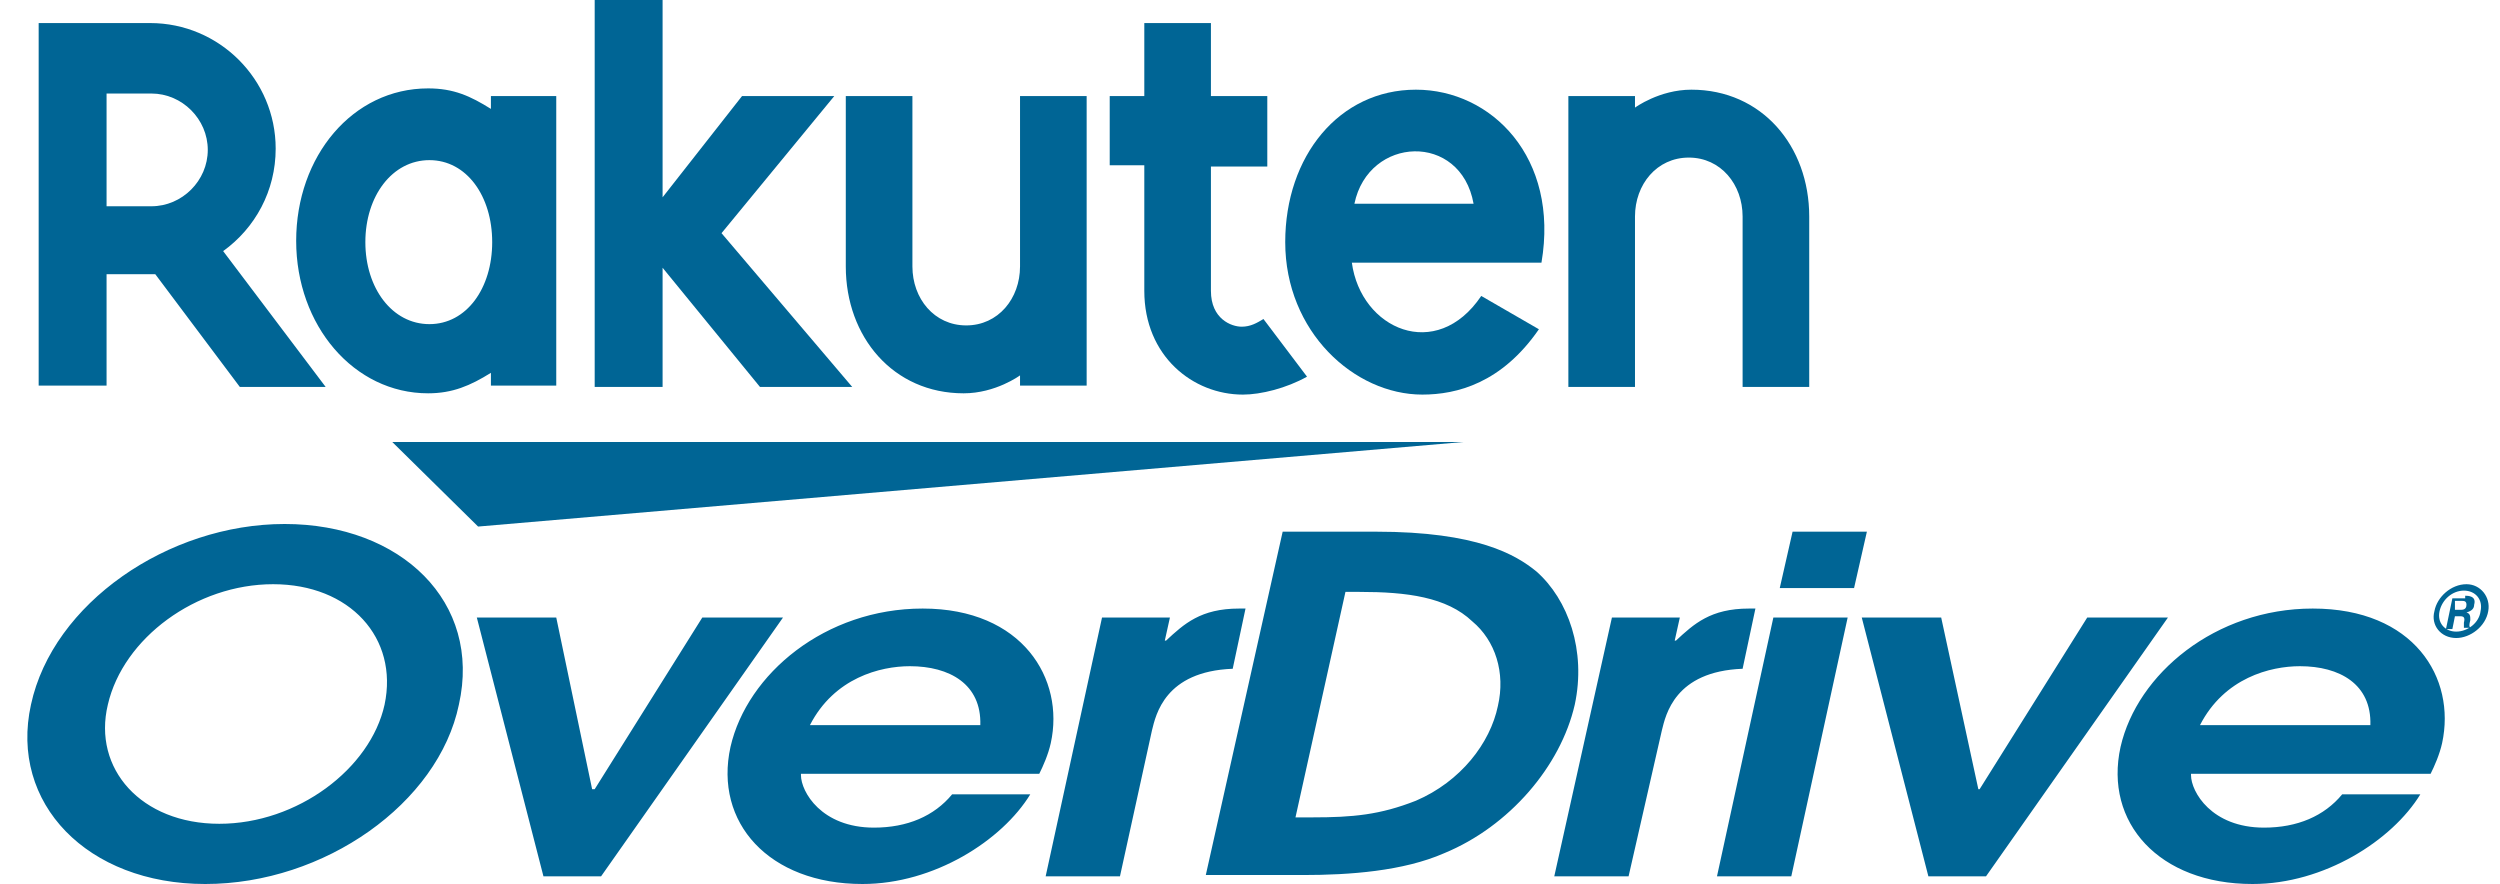
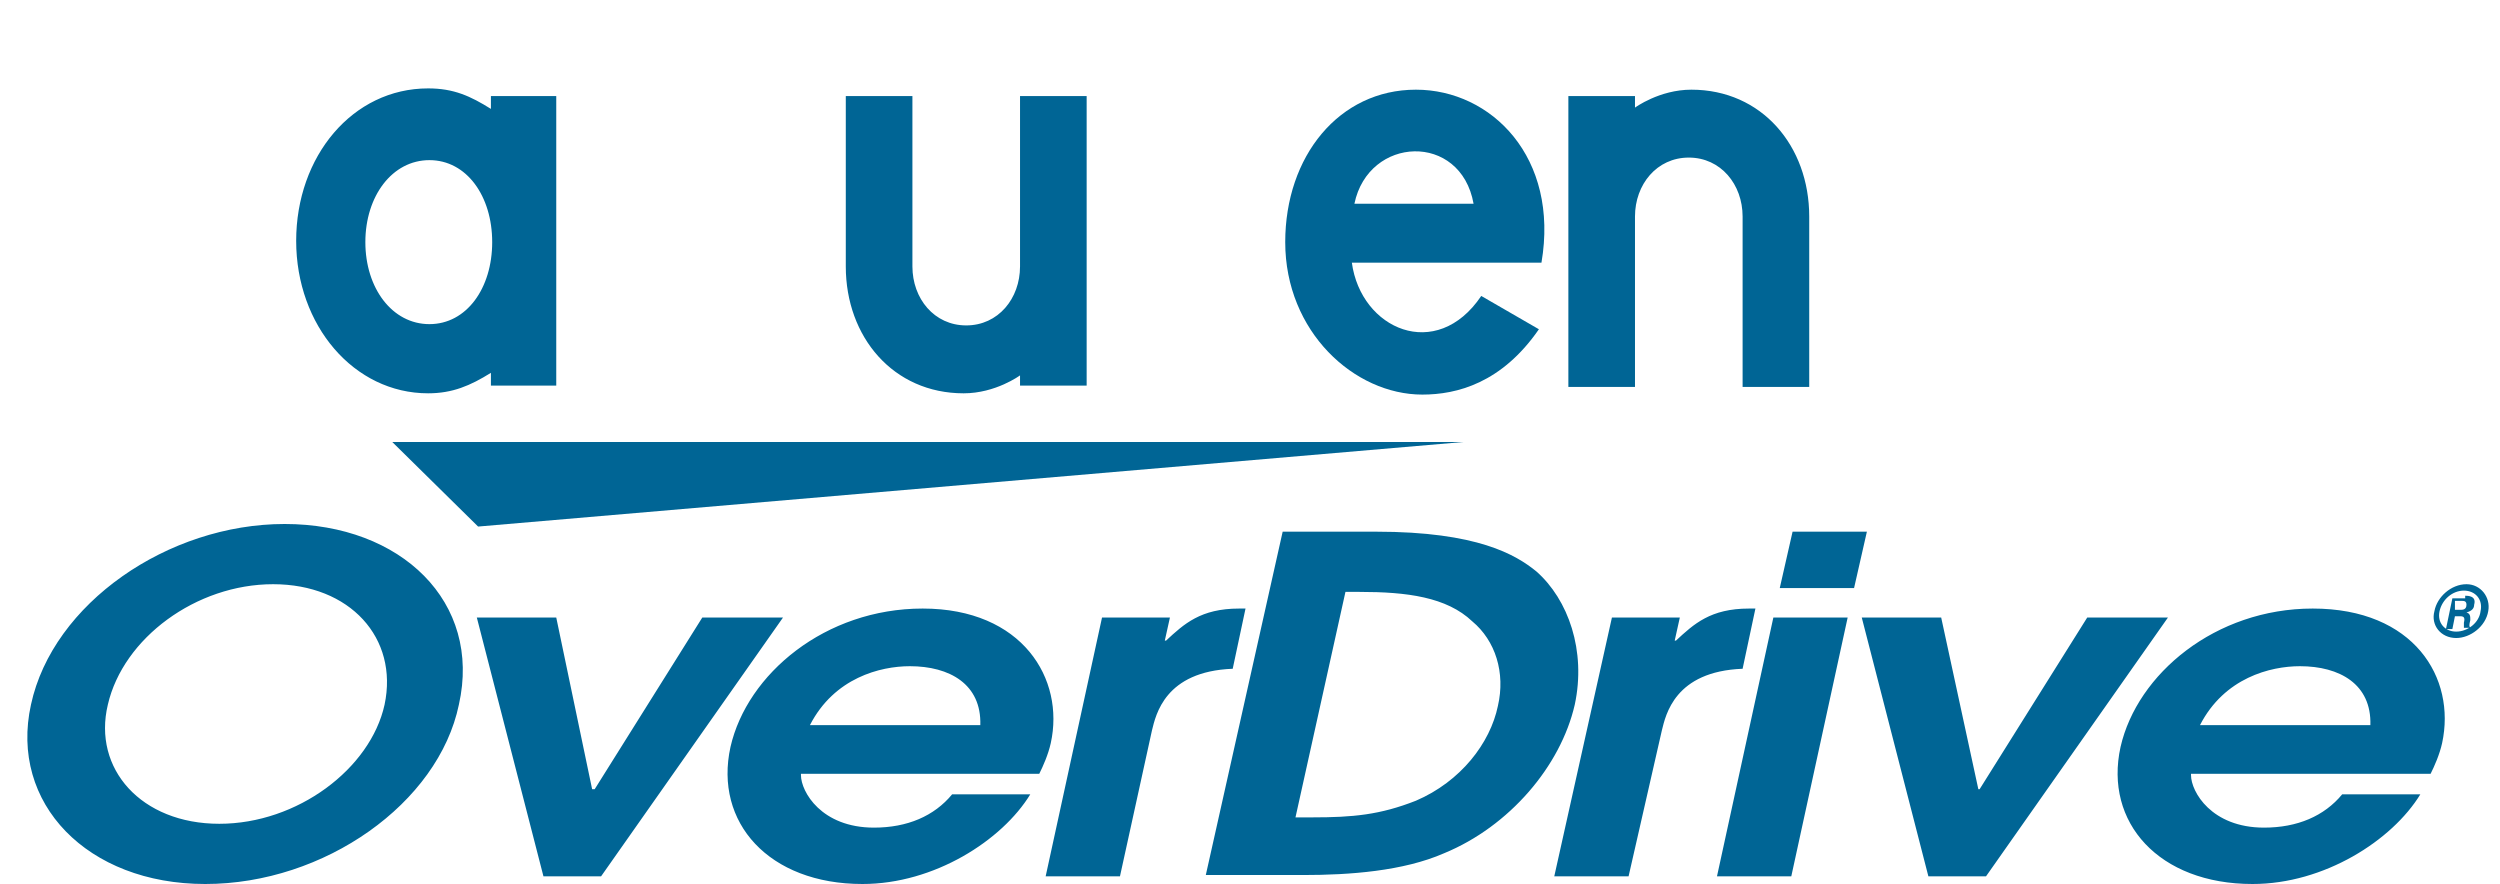
<svg xmlns="http://www.w3.org/2000/svg" viewBox="-1.4 0 193.7 69" width="2500" height="884">
  <g fill="#006595">
    <path d="M112.1 34.5H28.5l6.7 6.6zM36.2 7.5v1c-1.6-1-2.9-1.6-4.9-1.6-5.9 0-10.3 5.3-10.3 11.9s4.5 11.9 10.3 11.9c1.9 0 3.3-.6 4.9-1.6v1h5.1V7.5zm-4.8 17.8c-2.9 0-5-2.8-5-6.4s2.1-6.4 5-6.4 4.9 2.8 4.9 6.4-2 6.4-4.9 6.4zM77.5 7.5v13.3c0 2.5-1.7 4.6-4.2 4.6s-4.2-2.1-4.2-4.6V7.5h-5.2v13.3c0 5.5 3.7 9.9 9.2 9.9 2.5 0 4.4-1.4 4.4-1.4v.8h5.2V7.5zM125.5 30.2V16.9c0-2.5 1.7-4.6 4.2-4.6s4.2 2.1 4.2 4.6v13.3h5.2V16.9c0-5.5-3.7-9.9-9.2-9.9-2.5 0-4.4 1.4-4.4 1.4v-.9h-5.2v22.7z" />
-     <path d="M6.2 30.2v-8.8H10l6.6 8.8h6.7l-8-10.6c2.5-1.8 4.1-4.7 4.1-8 0-5.4-4.4-9.8-9.8-9.8H.9v28.3h5.3zm0-22.9h3.5c2.4 0 4.4 2 4.4 4.4s-2 4.4-4.4 4.4H6.2zM96.5 24.9c-.5.3-1 .6-1.7.6-.8 0-2.4-.6-2.4-2.8V13h4.4V7.5h-4.4V1.8h-5.2v5.7h-2.7v5.4h2.7v9.8c0 5.1 3.8 8.1 7.7 8.1 1.4 0 3.4-.5 5-1.4zM54.2 18.2L63 7.5h-7.2l-6.2 7.9V0h-5.3v30.2h5.3v-9.3l7.6 9.3h7.2z" />
    <path d="M108.4 7c-6 0-10.2 5.2-10.2 11.9 0 7 5.4 11.9 10.7 11.9 2.7 0 6.2-.9 9.1-5.1l-4.5-2.6c-3.5 5.2-9.4 2.6-10.1-2.6h14.8c1.4-8.2-3.9-13.5-9.8-13.5zm4.5 8.9h-9.3c1.1-5.3 8.3-5.6 9.3 0zM20.1 40.9c9.1 0 15.4 6.1 13.6 14.1-1.6 7.7-10.5 14-19.8 14C4.7 69-1.4 62.7.3 55 2 47.1 11 40.9 20.1 40.9M15 64.3c6.1 0 11.8-4.3 12.9-9.3 1.1-5.2-2.7-9.4-8.7-9.4S7.5 49.8 6.3 55c-1.2 5 2.6 9.3 8.7 9.3M35.1 48.2h6.2l2.8 13.4h.2l8.4-13.4H59L44.8 68.4h-4.5zM60.4 60.5c0 1.3 1.6 4.1 5.7 4.1 2.6 0 4.7-.9 6.1-2.6h6.1c-2.2 3.6-7.5 7-13.1 7-7.3 0-11.6-4.8-10.3-10.7 1.3-5.7 7.4-10.8 15-10.8 7.8 0 11.1 5.5 10 10.5-.2.9-.6 1.8-.9 2.4H60.4zm14-3.9c.1-3.2-2.4-4.6-5.5-4.6-2.3 0-5.9.9-7.8 4.6zM83.9 48.2h5.3l-.4 1.8h.1c1.4-1.3 2.7-2.5 5.7-2.5h.5l-1 4.7c-5.3.2-6 3.6-6.3 4.8l-2.5 11.4h-5.8zM98 41.5h7.3c7.9 0 10.9 1.8 12.5 3.1 2.5 2.2 3.9 6.2 3 10.4-1.1 4.8-5.1 9.5-10.2 11.6-3.2 1.4-7.4 1.7-11 1.7H92zm1 22.3h1.3c3.2 0 5.3-.2 8.1-1.3 3.5-1.5 5.8-4.5 6.4-7.4.6-2.6-.2-5.1-2-6.6-2-1.9-5.1-2.3-8.8-2.3h-1.1zM123.7 48.2h5.3l-.4 1.8h.1c1.4-1.3 2.7-2.5 5.7-2.5h.5l-1 4.7c-5.3.2-6 3.6-6.3 4.8L125 68.4h-5.8zM136.3 48.2h5.8l-4.4 20.2h-5.8zm1.5-6.7h5.8l-1 4.4h-5.8zM143.2 48.2h6.2l2.9 13.4h.1l8.4-13.4h6.3l-14.2 20.2h-4.5zM168.9 60.5c0 1.3 1.6 4.1 5.7 4.1 2.6 0 4.7-.9 6.1-2.6h6.1c-2.2 3.6-7.5 7-13.1 7-7.3 0-11.6-4.8-10.3-10.7 1.3-5.7 7.4-10.8 15-10.8 7.9 0 11.2 5.4 10.1 10.5-.2.9-.6 1.8-.9 2.4h-18.7zm14-3.9c.1-3.2-2.4-4.6-5.5-4.6-2.3 0-5.9.9-7.8 4.6zM192.1 47.7c-.2 1.2-1.4 2.1-2.5 2.1-1.2 0-2-1-1.7-2.1.2-1.1 1.3-2.1 2.5-2.1 1.1 0 1.9 1 1.7 2.1m-3.8 0c-.2.9.4 1.6 1.3 1.6s1.8-.7 1.9-1.6c.2-.9-.4-1.6-1.3-1.6s-1.7.7-1.9 1.6m2-1.2c.2 0 .9 0 .7.7 0 .3-.2.5-.6.6.3.1.3.3.3.6-.1.4-.1.5 0 .6h-.5v-.4c.1-.4 0-.5-.3-.5h-.4l-.2 1h-.5l.5-2.4h1zm-.8 1.1h.4c.2 0 .5 0 .5-.4 0-.3-.2-.3-.4-.3h-.5z" />
  </g>
</svg>